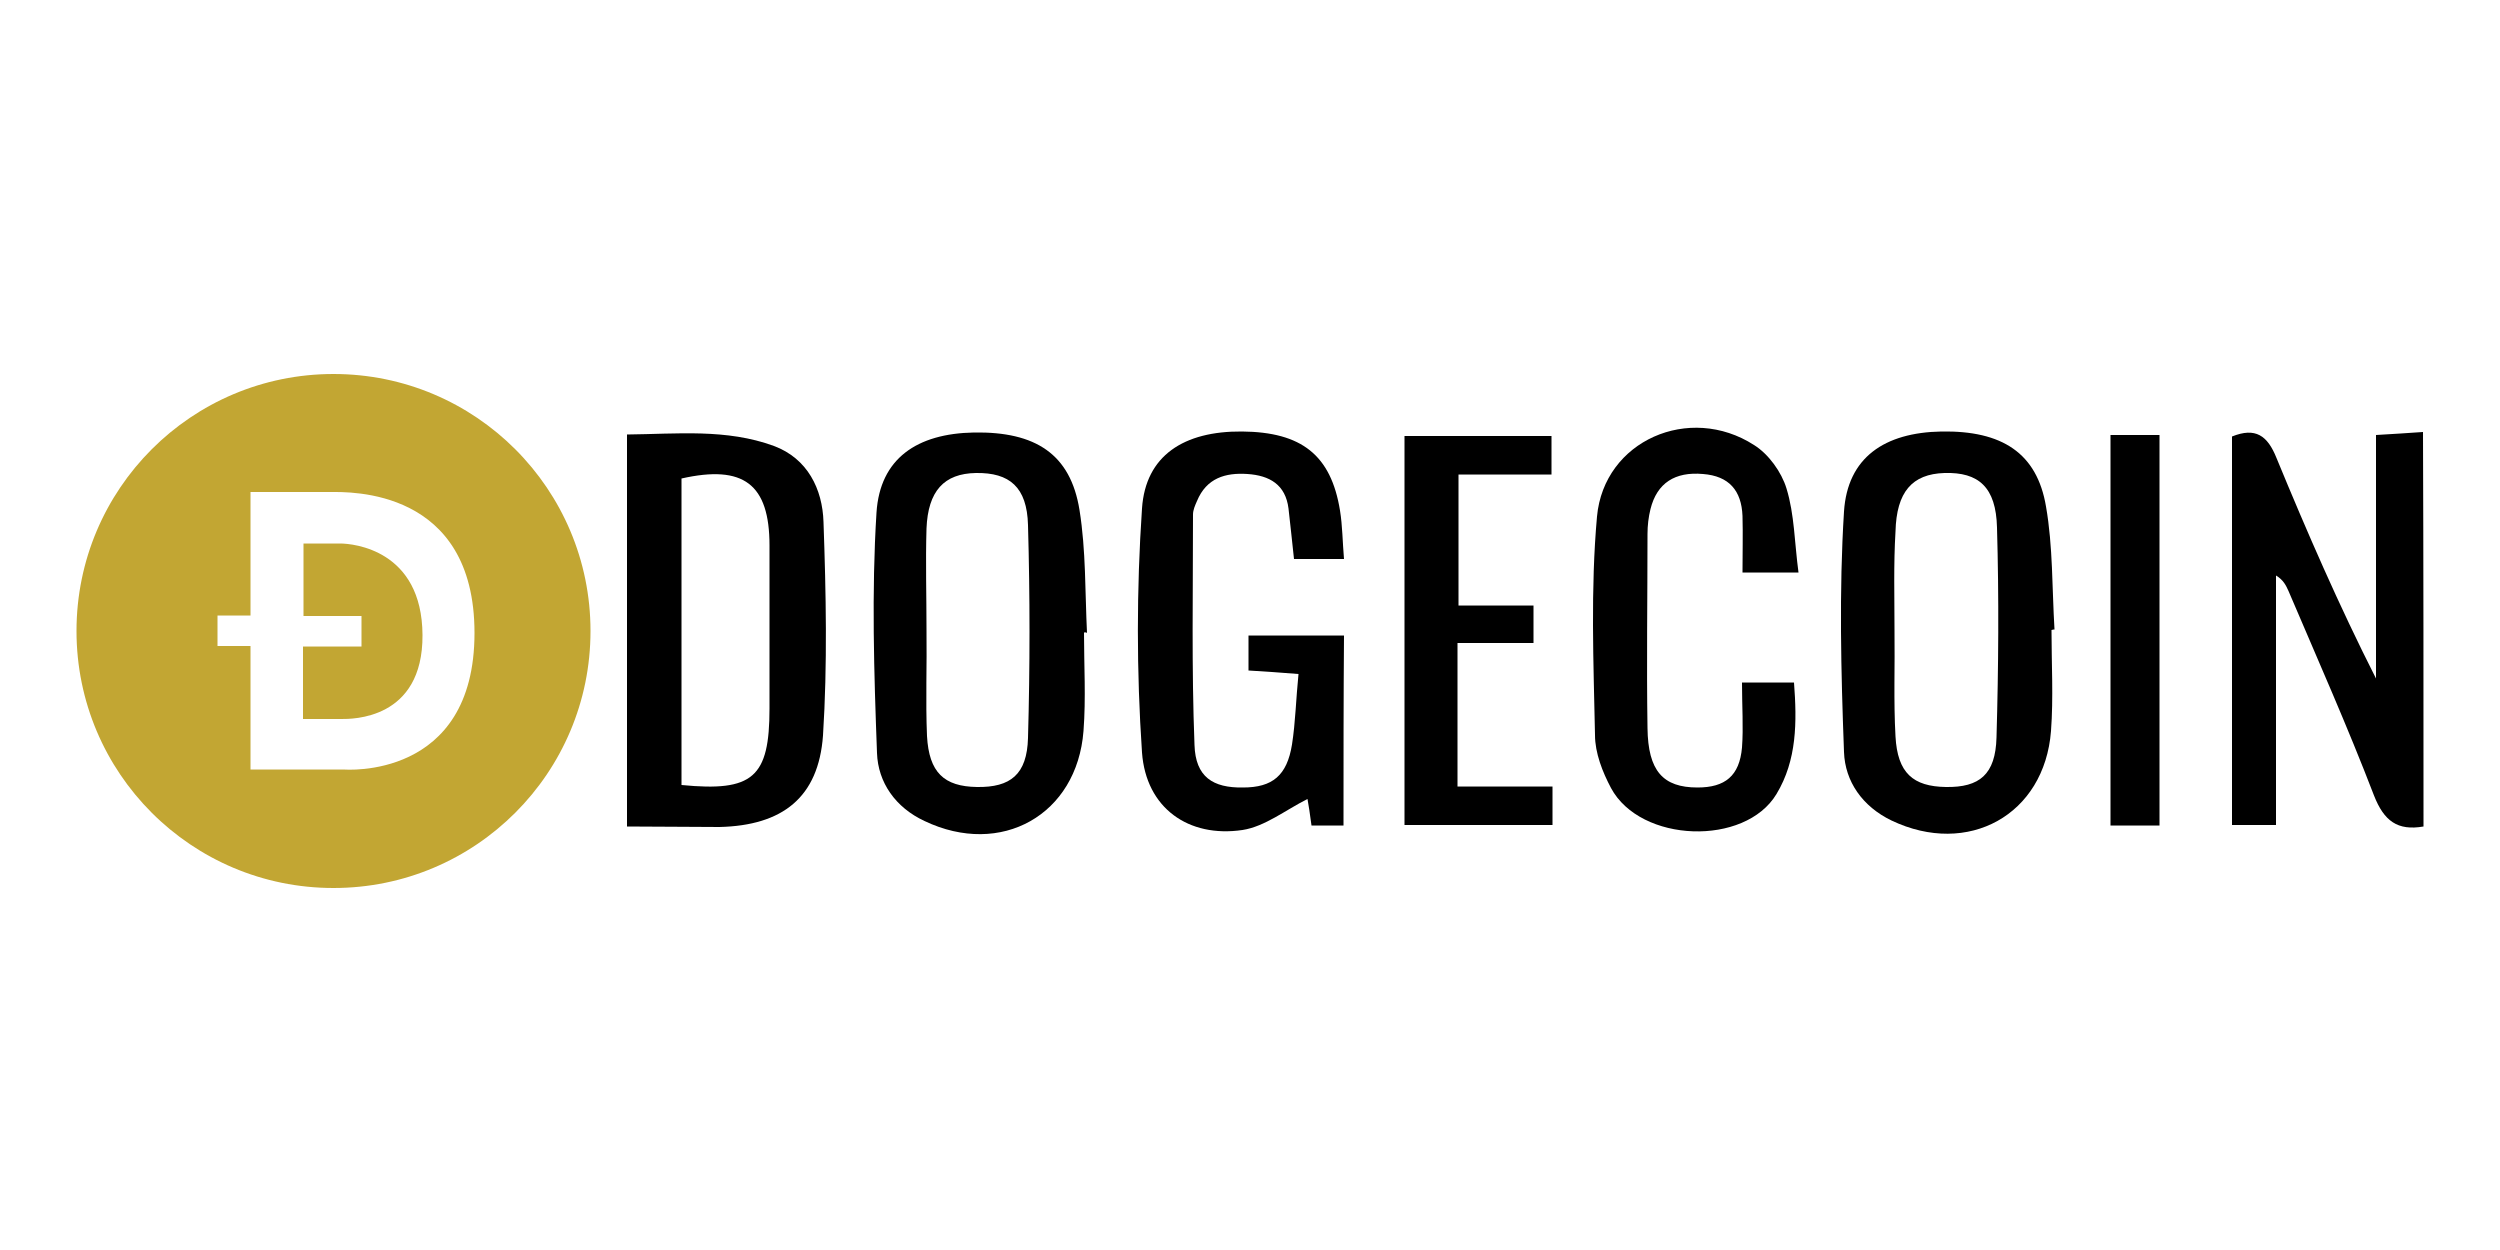
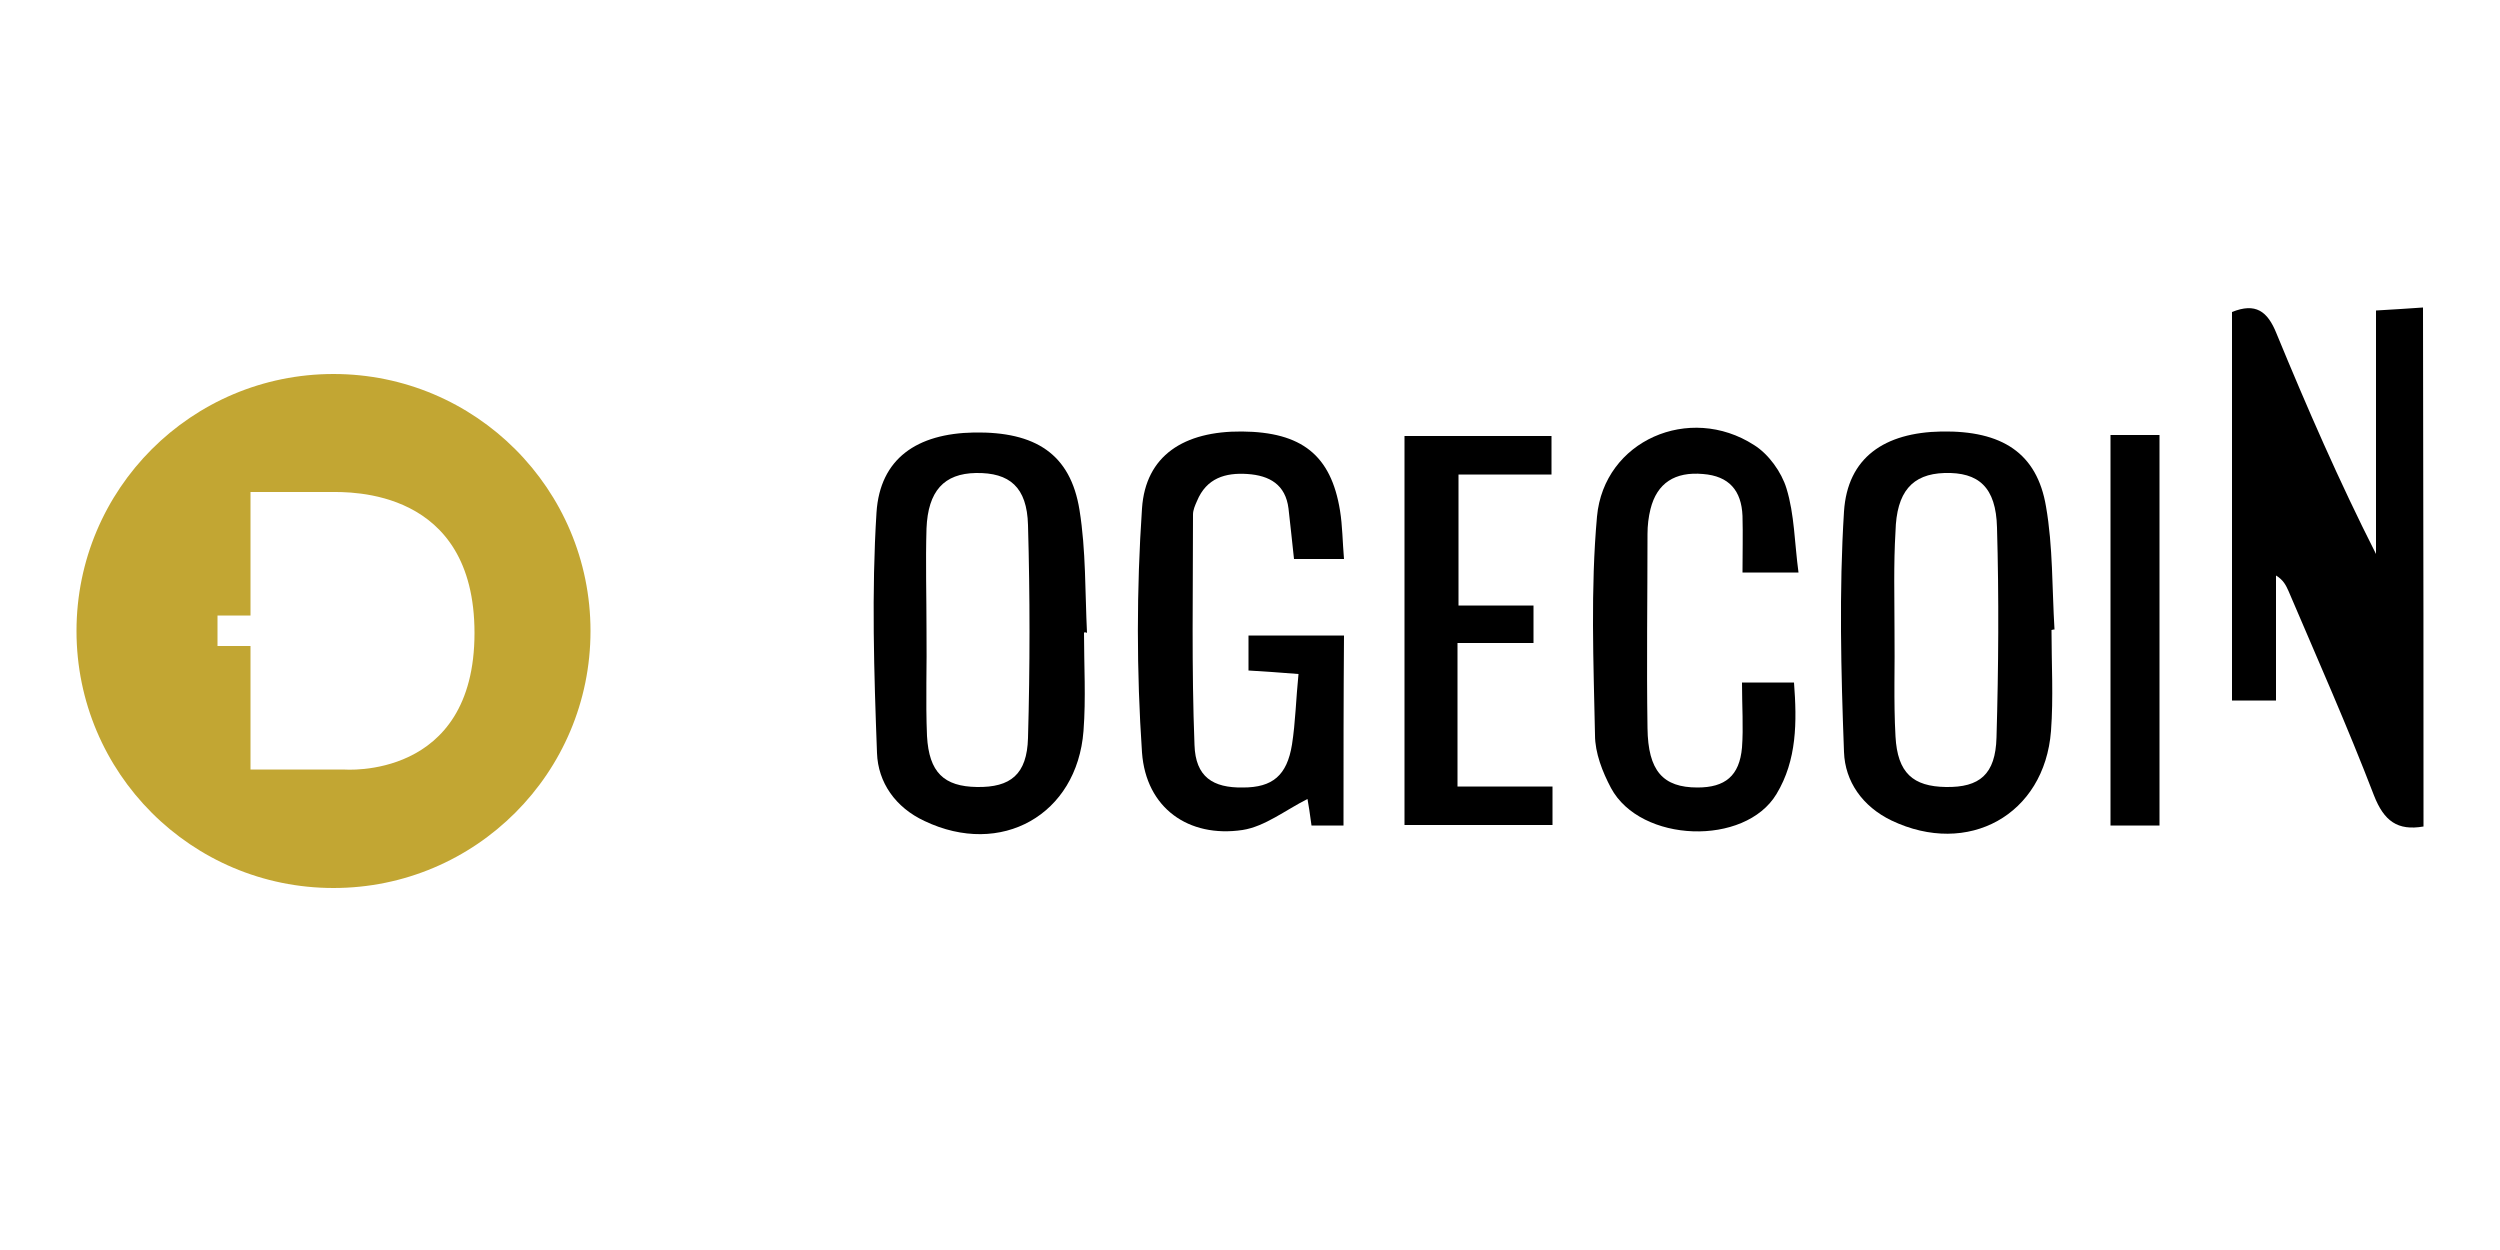
<svg xmlns="http://www.w3.org/2000/svg" version="1.1" id="Layer_1" x="0px" y="0px" viewBox="0 0 500 250" style="enable-background:new 0 0 500 250;" xml:space="preserve">
  <style type="text/css">
	.st0{fill:none;}
	.st1{fill:#C2A633;}
</style>
  <rect x="0" y="1.2" class="st0" width="500" height="250" />
  <g>
-     <path d="M484.7,165.3c-5.2,0.9-7.9-1.1-9.9-6.2c-5.3-13.8-11.3-27.3-17.1-40.9c-0.5-1.1-1-2.2-2.5-3.1c0,8.3,0,16.7,0,25   c0,8.2,0,16.4,0,24.9c-3.2,0-5.7,0-8.8,0c0-25.8,0-51.7,0-77.7c4.7-1.9,7.1-0.2,8.9,4.3c6.1,14.8,12.5,29.5,19.9,44.1   c0-16.1,0-32.2,0-48.7c3.5-0.2,6.5-0.4,9.4-0.6C484.7,112.8,484.7,139,484.7,165.3z" />
-     <path d="M125.4,165.3c0-26.4,0-52,0-78.4c10-0.1,19.9-1.2,29.4,2.3c6.7,2.5,9.7,8.6,9.9,15.2c0.5,14.2,0.8,28.5-0.1,42.7   c-0.9,12.4-8.1,18-20.7,18.3C137.9,165.4,131.9,165.3,125.4,165.3z M136.3,95.7c0,20.4,0,40.9,0,61.3c14.3,1.4,17.6-1.5,17.6-15.3   c0-10.9,0-21.7,0-32.6C153.9,96.8,148.7,92.9,136.3,95.7z" />
+     <path d="M484.7,165.3c-5.2,0.9-7.9-1.1-9.9-6.2c-5.3-13.8-11.3-27.3-17.1-40.9c-0.5-1.1-1-2.2-2.5-3.1c0,8.3,0,16.7,0,25   c-3.2,0-5.7,0-8.8,0c0-25.8,0-51.7,0-77.7c4.7-1.9,7.1-0.2,8.9,4.3c6.1,14.8,12.5,29.5,19.9,44.1   c0-16.1,0-32.2,0-48.7c3.5-0.2,6.5-0.4,9.4-0.6C484.7,112.8,484.7,139,484.7,165.3z" />
    <path d="M216.8,126.5c0,6.6,0.4,13.1-0.1,19.7c-1.3,16.8-16.5,25.3-31.8,18c-5.8-2.7-9.3-7.7-9.5-13.6c-0.6-16-1.1-32.2-0.1-48.1   c0.7-10.8,8.1-15.8,19.5-16c12.3-0.2,19.3,4.3,21.1,15.5c1.3,8.1,1.1,16.4,1.5,24.6C217.2,126.4,217,126.5,216.8,126.5z    M185.3,125.9C185.3,125.9,185.3,125.9,185.3,125.9c0.1,7.1-0.2,14.2,0.1,21.3c0.4,7.3,3.4,10.1,10,10.2c6.7,0.1,10-2.5,10.2-9.8   c0.4-14.2,0.4-28.4,0-42.6c-0.2-7.6-3.7-10.5-10.4-10.4c-6.4,0.1-9.6,3.6-9.9,11.1C185.1,112.4,185.3,119.2,185.3,125.9z" />
    <path d="M410.3,126c0,6.7,0.4,13.5-0.1,20.2c-1.3,16.8-16.6,25.2-31.9,17.9c-5.8-2.8-9.3-7.8-9.5-13.7c-0.6-16-1-32.2,0-48.1   c0.7-10.8,8.1-15.8,19.5-16c12.1-0.2,19.1,4.3,20.9,15c1.4,8,1.2,16.4,1.7,24.6C410.8,125.9,410.6,125.9,410.3,126z M378.9,126   C378.9,126,378.9,126,378.9,126c0.1,7.1-0.2,14.2,0.2,21.3c0.4,7.3,3.5,10,10.1,10.1c6.7,0.1,9.9-2.5,10.1-9.9   c0.4-14,0.5-28,0.1-42c-0.2-8.1-3.7-11.1-10.5-10.9c-6.5,0.2-9.6,3.8-9.8,11.7C378.7,112.9,378.9,119.5,378.9,126z" />
    <path d="M268.7,165.1c-2.4,0-4.2,0-6.4,0c-0.3-2.2-0.6-4.3-0.8-5.3c-4.4,2.2-8.5,5.5-13,6.2c-10.8,1.6-19.3-4.4-20.1-15.5   c-1.1-16.2-1.1-32.6,0-48.8c0.7-10.6,8.4-15.5,20-15.4c11.9,0.1,17.8,4.7,19.6,15.8c0.5,3.1,0.5,6.2,0.8,9.7c-3.6,0-6.7,0-10,0   c-0.4-3.5-0.7-6.8-1.1-10.1c-0.6-4.8-3.8-6.6-8.2-6.9c-4.4-0.3-8.2,0.8-10.1,5.4c-0.4,0.9-0.8,1.8-0.8,2.7   c0,15.4-0.3,30.7,0.3,46.1c0.2,6.4,3.7,8.6,9.7,8.5c5.9,0,8.8-2.4,9.8-8.6c0.7-4.5,0.8-9.2,1.3-14.1c-3.7-0.3-6.7-0.5-10-0.7   c0-2.3,0-4.4,0-7c6.3,0,12.5,0,19.1,0C268.7,139.7,268.7,152.2,268.7,165.1z" />
    <path d="M348.4,136.5c4,0,6.9,0,10.4,0c0.6,7.9,0.6,15.5-3.5,22.3c-6.3,10.5-27.2,9.8-33.1-1.2c-1.7-3.2-3.2-7-3.2-10.6   c-0.3-14.6-0.9-29.2,0.4-43.7c1.4-15.2,18.5-22.6,31.4-14.3c2.9,1.8,5.5,5.4,6.5,8.7c1.6,5.2,1.6,10.9,2.4,16.8   c-4.2,0-7.2,0-11.2,0c0-3.9,0.1-7.6,0-11.3c-0.2-5.1-2.7-8-7.9-8.4c-5.6-0.5-9.2,1.8-10.5,7c-0.4,1.6-0.6,3.3-0.6,5   c0,12.9-0.2,25.9,0,38.8c0.1,8.6,3.1,11.9,10,11.9c5.5,0,8.4-2.3,8.9-8C348.7,145.4,348.4,141.3,348.4,136.5z" />
    <path d="M291.5,128.6c0,9.9,0,18.9,0,28.7c6.3,0,12.6,0,19,0c0,3,0,5.2,0,7.7c-9.9,0-19.5,0-29.6,0c0-25.9,0-51.6,0-77.8   c9.7,0,19.3,0,29.4,0c0,2.4,0,4.7,0,7.7c-6.2,0-12.3,0-18.6,0c0,9.1,0,17.4,0,26.2c5.1,0,9.9,0,15,0c0,2.7,0,4.8,0,7.5   C301.6,128.6,296.8,128.6,291.5,128.6z" />
    <path d="M431.9,165.1c-3.5,0-6.5,0-9.8,0c0-26,0-51.9,0-78.1c3.3,0,6.4,0,9.8,0C431.9,113.1,431.9,138.9,431.9,165.1z" />
    <g>
-       <path class="st1" d="M68,108.7h-7.3v14.5h11.6v6.1H60.6v14.5h7.7c2,0,16.3,0.2,16.2-16.8S70.7,108.7,68,108.7z" />
      <path class="st1" d="M66.7,74.8c-28.4,0-51.4,23-51.4,51.4s23,51.4,51.4,51.4s51.4-23,51.4-51.4S95.1,74.8,66.7,74.8z M68.8,153.9    H50.1v-24.7h-6.6v-6.1h6.6V98.4h16c3.8,0,28.8-0.8,28.8,28.2C94.9,156.1,68.8,153.9,68.8,153.9L68.8,153.9z" />
    </g>
  </g>
</svg>